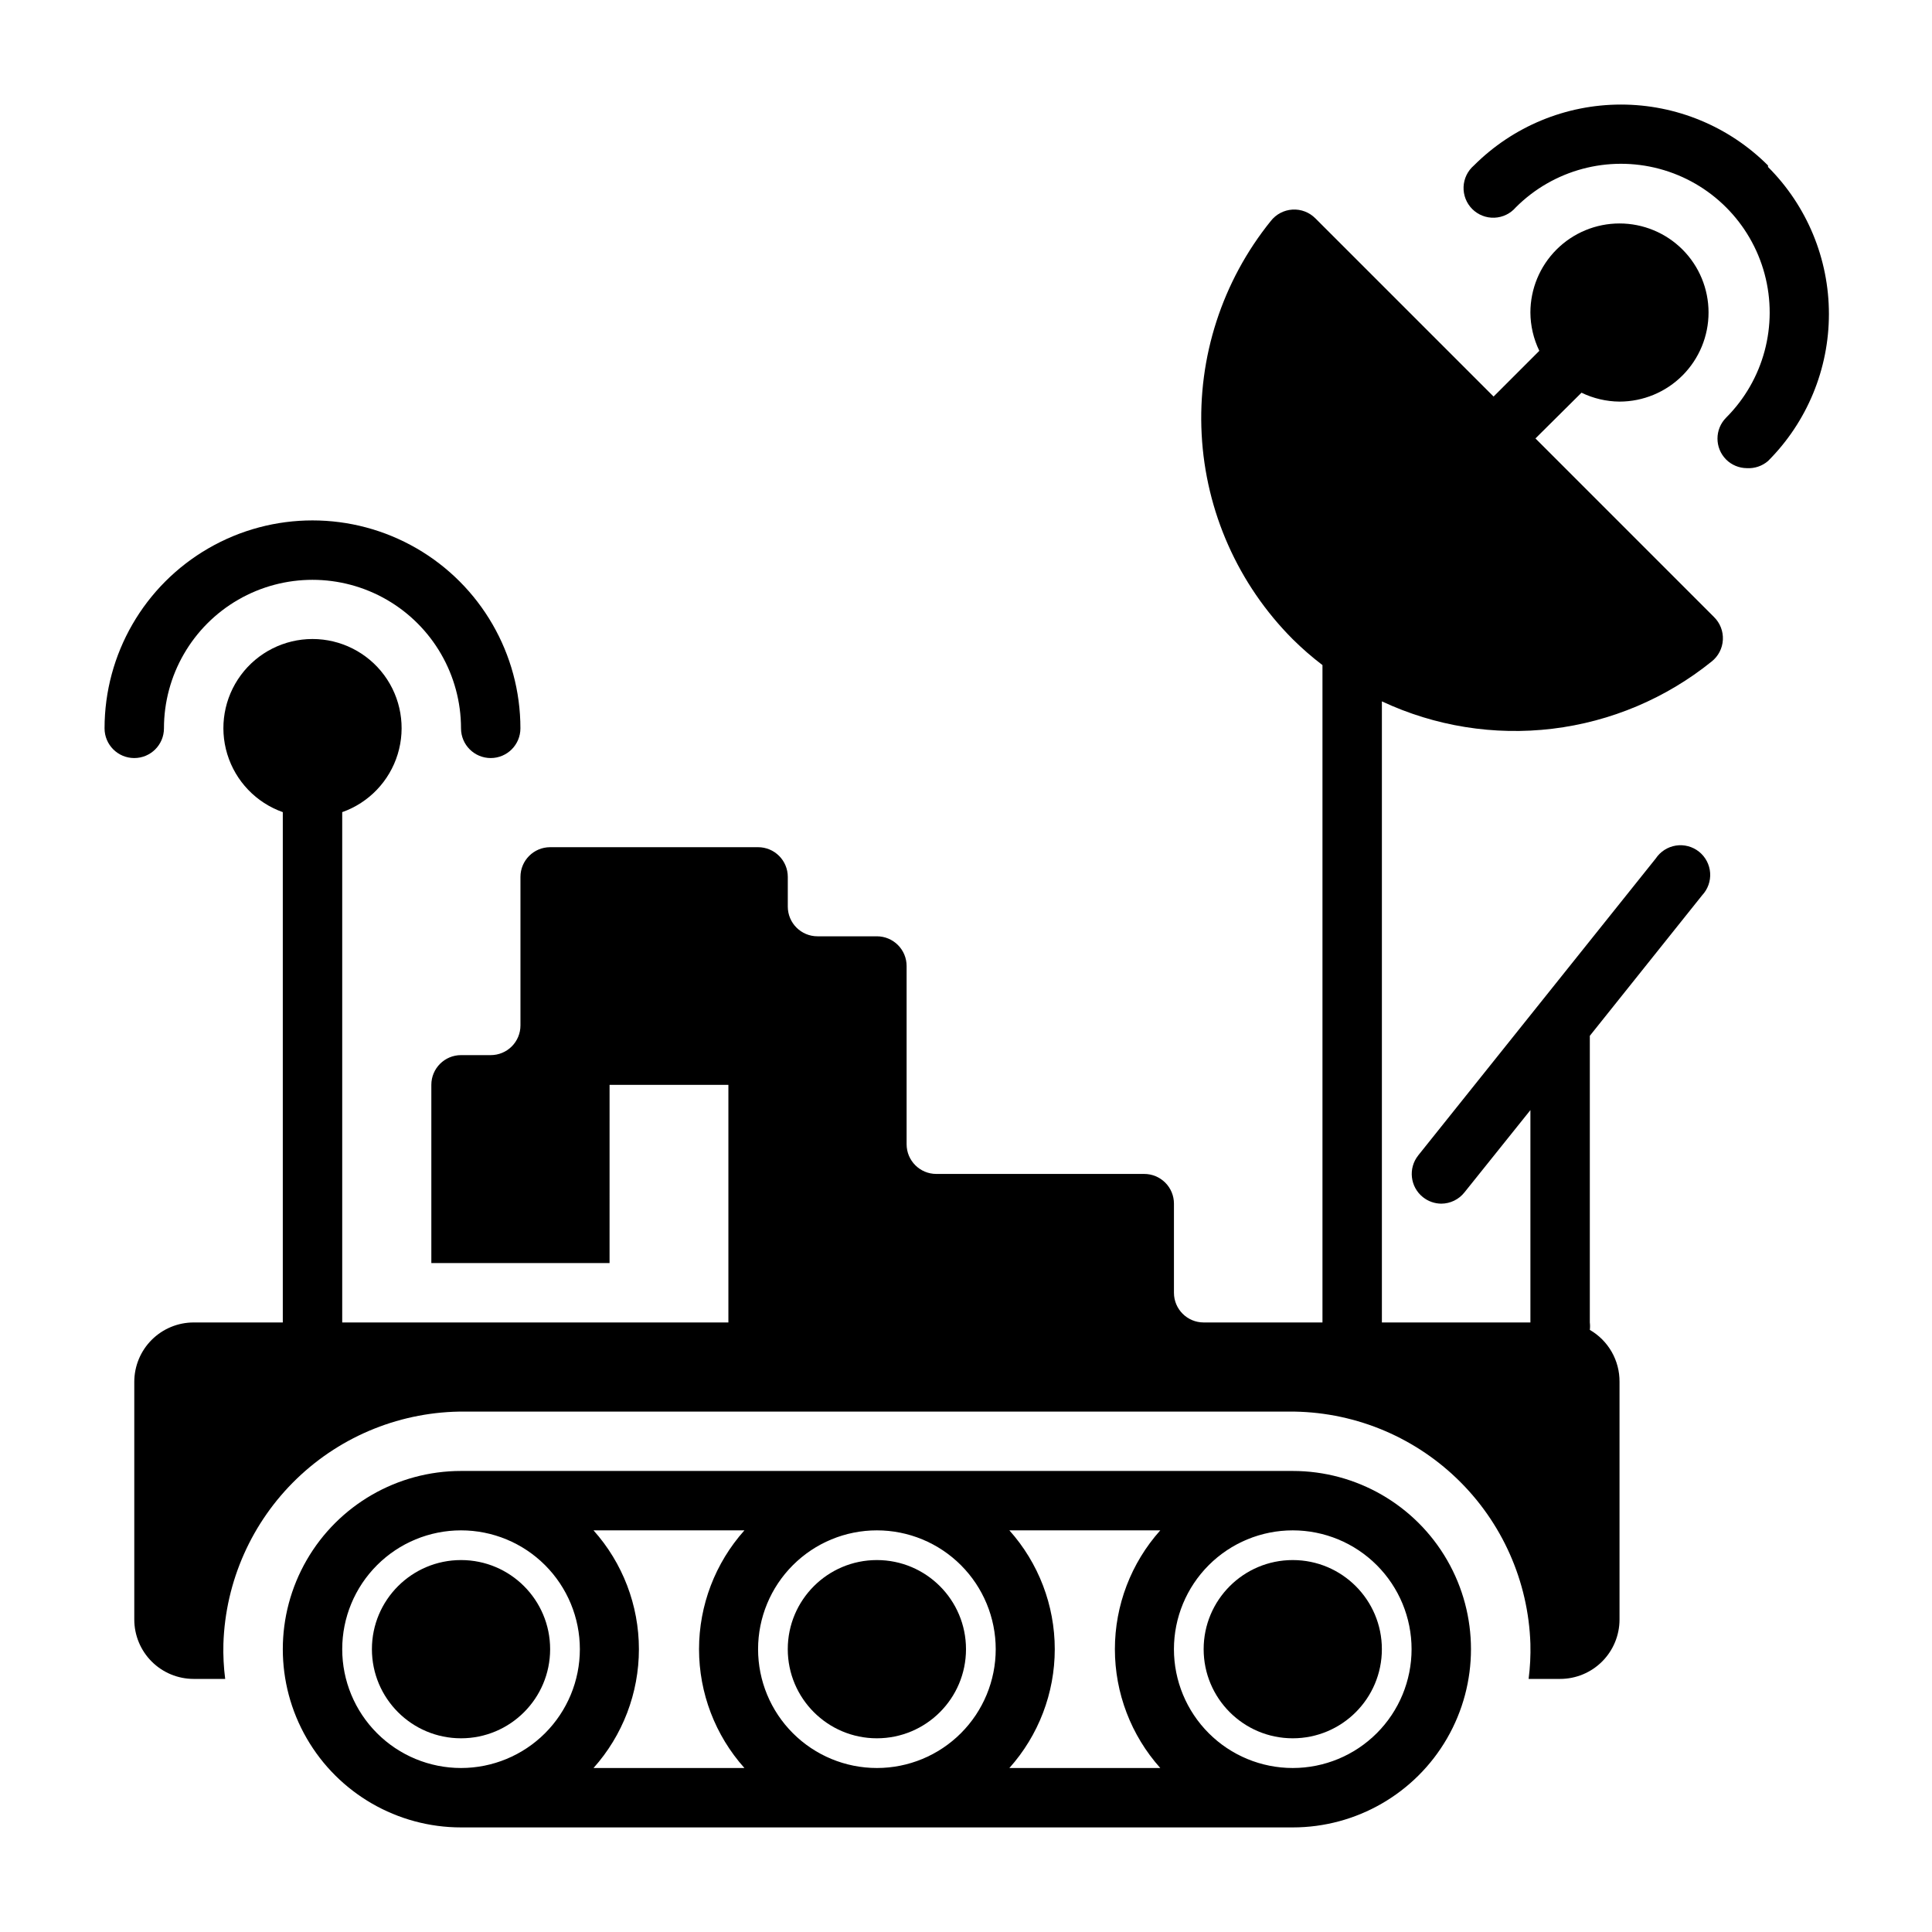
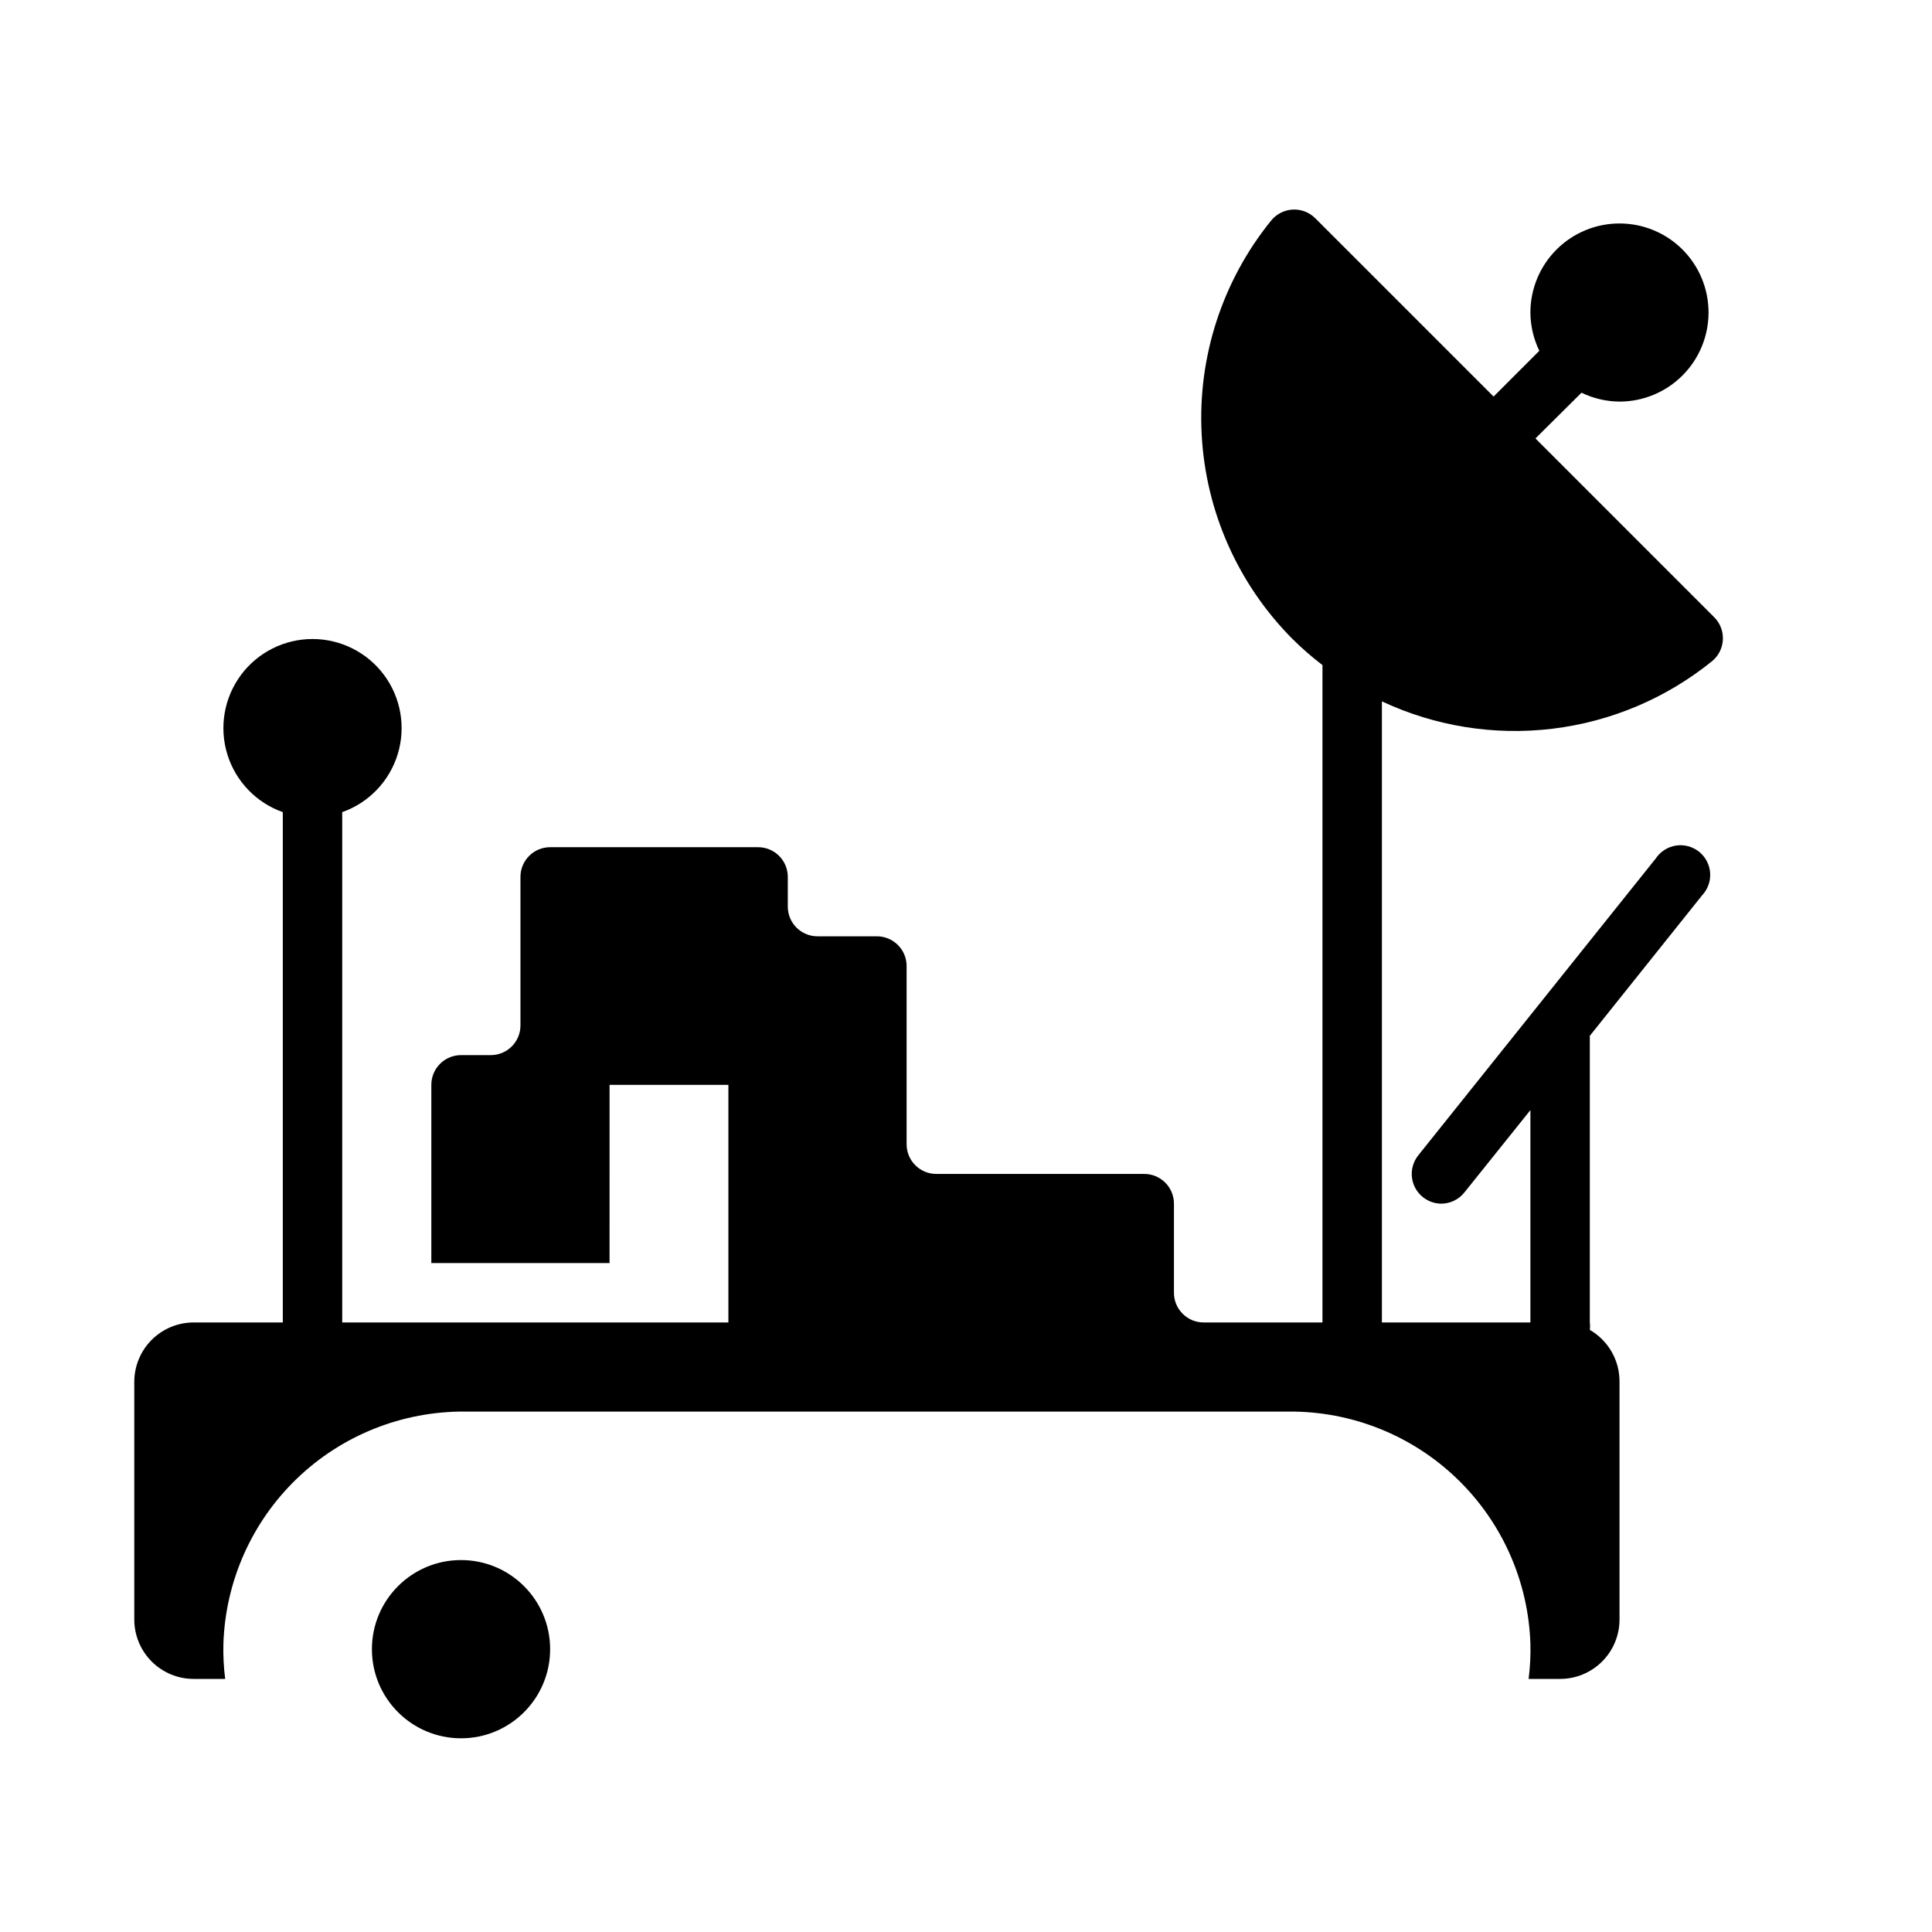
<svg xmlns="http://www.w3.org/2000/svg" fill="#000000" width="800px" height="800px" version="1.1" viewBox="144 144 512 512">
  <g>
-     <path d="m187.45 337.02c0-14.062 7.504-27.059 19.68-34.09 12.18-7.027 27.184-7.027 39.359 0 12.18 7.031 19.684 20.027 19.684 34.09 0 4.348 3.523 7.871 7.871 7.871s7.871-3.523 7.871-7.871c0-19.688-10.504-37.879-27.551-47.723-17.051-9.844-38.055-9.844-55.105 0s-27.551 28.035-27.551 47.723c0 4.348 3.523 7.871 7.871 7.871 4.348 0 7.871-3.523 7.871-7.871z" />
    <path d="m550.91 260.19 12.203-12.121h-0.004c3.144 1.52 6.586 2.328 10.078 2.359 6.258-0.004 12.262-2.496 16.684-6.922 4.426-4.43 6.91-10.434 6.91-16.691 0-6.258-2.481-12.262-6.906-16.691-4.426-4.422-10.43-6.906-16.688-6.906-6.258 0-12.262 2.484-16.688 6.906-4.434 4.426-6.922 10.426-6.93 16.688 0.02 3.519 0.828 6.988 2.363 10.156l-12.121 12.121-47.23-47.23h-0.004c-1.594-1.609-3.805-2.453-6.066-2.316-2.258 0.133-4.352 1.238-5.742 3.023-12.871 15.941-19.398 36.078-18.32 56.535 1.074 20.461 9.672 39.801 24.145 54.305 2.473 2.449 5.102 4.738 7.871 6.848v174.21h-31.484c-4.348 0-7.875-3.523-7.875-7.871v-23.613c0-2.09-0.828-4.094-2.305-5.566-1.477-1.477-3.477-2.309-5.566-2.309h-55.105c-4.348 0-7.871-3.523-7.871-7.871v-47.23c0-2.09-0.828-4.09-2.305-5.566-1.477-1.477-3.481-2.309-5.566-2.309h-15.746c-4.348 0-7.871-3.523-7.871-7.871v-7.871c0-2.09-0.828-4.09-2.305-5.566-1.477-1.477-3.481-2.305-5.566-2.305h-55.105c-4.348 0-7.871 3.523-7.871 7.871v39.359c0 2.09-0.828 4.09-2.305 5.566-1.477 1.477-3.481 2.305-5.566 2.305h-7.871c-4.348 0-7.875 3.527-7.875 7.875v47.23h47.23l0.004-47.23h31.488v62.977l-102.34-0.004v-135.24c7.059-2.496 12.516-8.195 14.707-15.355 2.191-7.16 0.859-14.934-3.594-20.957-4.453-6.019-11.5-9.57-18.988-9.57s-14.531 3.551-18.984 9.57c-4.453 6.023-5.789 13.797-3.598 20.957 2.195 7.16 7.652 12.859 14.711 15.355v135.24h-23.617c-4.176 0-8.18 1.66-11.133 4.613-2.949 2.953-4.609 6.957-4.609 11.133v62.977c0 4.176 1.66 8.18 4.609 11.133 2.953 2.953 6.957 4.609 11.133 4.609h8.348c-0.395-3.078-0.555-6.184-0.473-9.289 0.531-16.578 7.523-32.297 19.477-43.797 11.957-11.5 27.934-17.871 44.523-17.762h218.37c16.59-0.109 32.566 6.262 44.52 17.762 11.957 11.5 18.949 27.219 19.48 43.797 0.082 3.106-0.078 6.211-0.473 9.289h8.344c4.176 0 8.18-1.656 11.133-4.609 2.953-2.953 4.613-6.957 4.613-11.133v-62.977c0.023-2.789-0.691-5.531-2.074-7.953-1.383-2.418-3.383-4.43-5.797-5.824 0.082-0.652 0.082-1.312 0-1.969v-75.965l29.758-37.234h-0.004c1.516-1.602 2.285-3.766 2.129-5.965-0.156-2.195-1.23-4.227-2.953-5.602-1.727-1.371-3.949-1.953-6.125-1.613-2.176 0.344-4.109 1.586-5.332 3.418l-62.977 78.719 0.004 0.004c-2.68 3.394-2.117 8.316 1.258 11.02 1.387 1.113 3.106 1.723 4.879 1.734 2.398-0.012 4.656-1.113 6.141-2.992l17.477-21.805v56.281h-39.359v-164.6c14.09 6.606 29.754 9.117 45.203 7.254 15.449-1.867 30.062-8.035 42.176-17.805 1.777-1.398 2.867-3.5 2.984-5.762 0.121-2.258-0.734-4.461-2.356-6.043z" />
-     <path d="m486.59 533.82h-220.41c-16.875 0-32.469 9-40.906 23.613s-8.438 32.621 0 47.234 24.031 23.617 40.906 23.617h220.41c16.875 0 32.469-9.004 40.906-23.617s8.438-32.621 0-47.234-24.031-23.613-40.906-23.613zm-220.41 78.719c-8.352 0-16.363-3.316-22.266-9.223-5.906-5.906-9.223-13.914-9.223-22.266 0-8.352 3.316-16.359 9.223-22.266 5.902-5.906 13.914-9.223 22.266-9.223 8.348 0 16.359 3.316 22.266 9.223 5.902 5.906 9.223 13.914 9.223 22.266 0 8.352-3.32 16.359-9.223 22.266-5.906 5.906-13.918 9.223-22.266 9.223zm75.098 0h-39.988c7.742-8.66 12.027-19.871 12.027-31.488 0-11.617-4.285-22.828-12.027-31.488h39.988c-7.746 8.66-12.027 19.871-12.027 31.488 0 11.617 4.281 22.828 12.027 31.488zm35.109 0c-8.352 0-16.359-3.316-22.266-9.223s-9.223-13.914-9.223-22.266c0-8.352 3.316-16.359 9.223-22.266s13.914-9.223 22.266-9.223c8.352 0 16.359 3.316 22.266 9.223s9.223 13.914 9.223 22.266c0 8.352-3.316 16.359-9.223 22.266s-13.914 9.223-22.266 9.223zm75.098 0h-39.988c7.746-8.66 12.027-19.871 12.027-31.488 0-11.617-4.281-22.828-12.027-31.488h39.988c-7.746 8.66-12.027 19.871-12.027 31.488 0 11.617 4.281 22.828 12.027 31.488zm35.109 0c-8.352 0-16.359-3.316-22.266-9.223-5.902-5.906-9.223-13.914-9.223-22.266 0-8.352 3.32-16.359 9.223-22.266 5.906-5.906 13.914-9.223 22.266-9.223 8.352 0 16.359 3.316 22.266 9.223s9.223 13.914 9.223 22.266c0 8.352-3.316 16.359-9.223 22.266s-13.914 9.223-22.266 9.223z" />
-     <path d="m400 581.05c0 13.043-10.574 23.617-23.617 23.617-13.043 0-23.617-10.574-23.617-23.617 0-13.043 10.574-23.617 23.617-23.617 13.043 0 23.617 10.574 23.617 23.617" />
    <path d="m289.79 581.05c0 13.043-10.57 23.617-23.613 23.617s-23.617-10.574-23.617-23.617c0-13.043 10.574-23.617 23.617-23.617s23.613 10.574 23.613 23.617" />
-     <path d="m510.21 581.05c0 13.043-10.574 23.617-23.617 23.617-13.043 0-23.613-10.574-23.613-23.617 0-13.043 10.57-23.617 23.613-23.617 13.043 0 23.617 10.574 23.617 23.617" />
-     <path d="m612.54 187.85c-10.336-10.336-24.352-16.141-38.965-16.141-14.617 0-28.633 5.805-38.969 16.141-1.664 1.426-2.66 3.484-2.746 5.676-0.082 2.191 0.75 4.32 2.301 5.871 1.551 1.551 3.68 2.383 5.871 2.297 2.191-0.082 4.246-1.078 5.676-2.746 9.953-9.953 24.465-13.844 38.066-10.199 13.598 3.644 24.223 14.27 27.867 27.867 3.644 13.602-0.246 28.113-10.199 38.066-3.055 3.07-3.055 8.031 0 11.102 1.465 1.453 3.445 2.273 5.508 2.281 2.039 0.121 4.043-0.559 5.59-1.887 10.336-10.336 16.141-24.352 16.141-38.969 0-14.613-5.805-28.633-16.141-38.965z" />
  </g>
</svg>